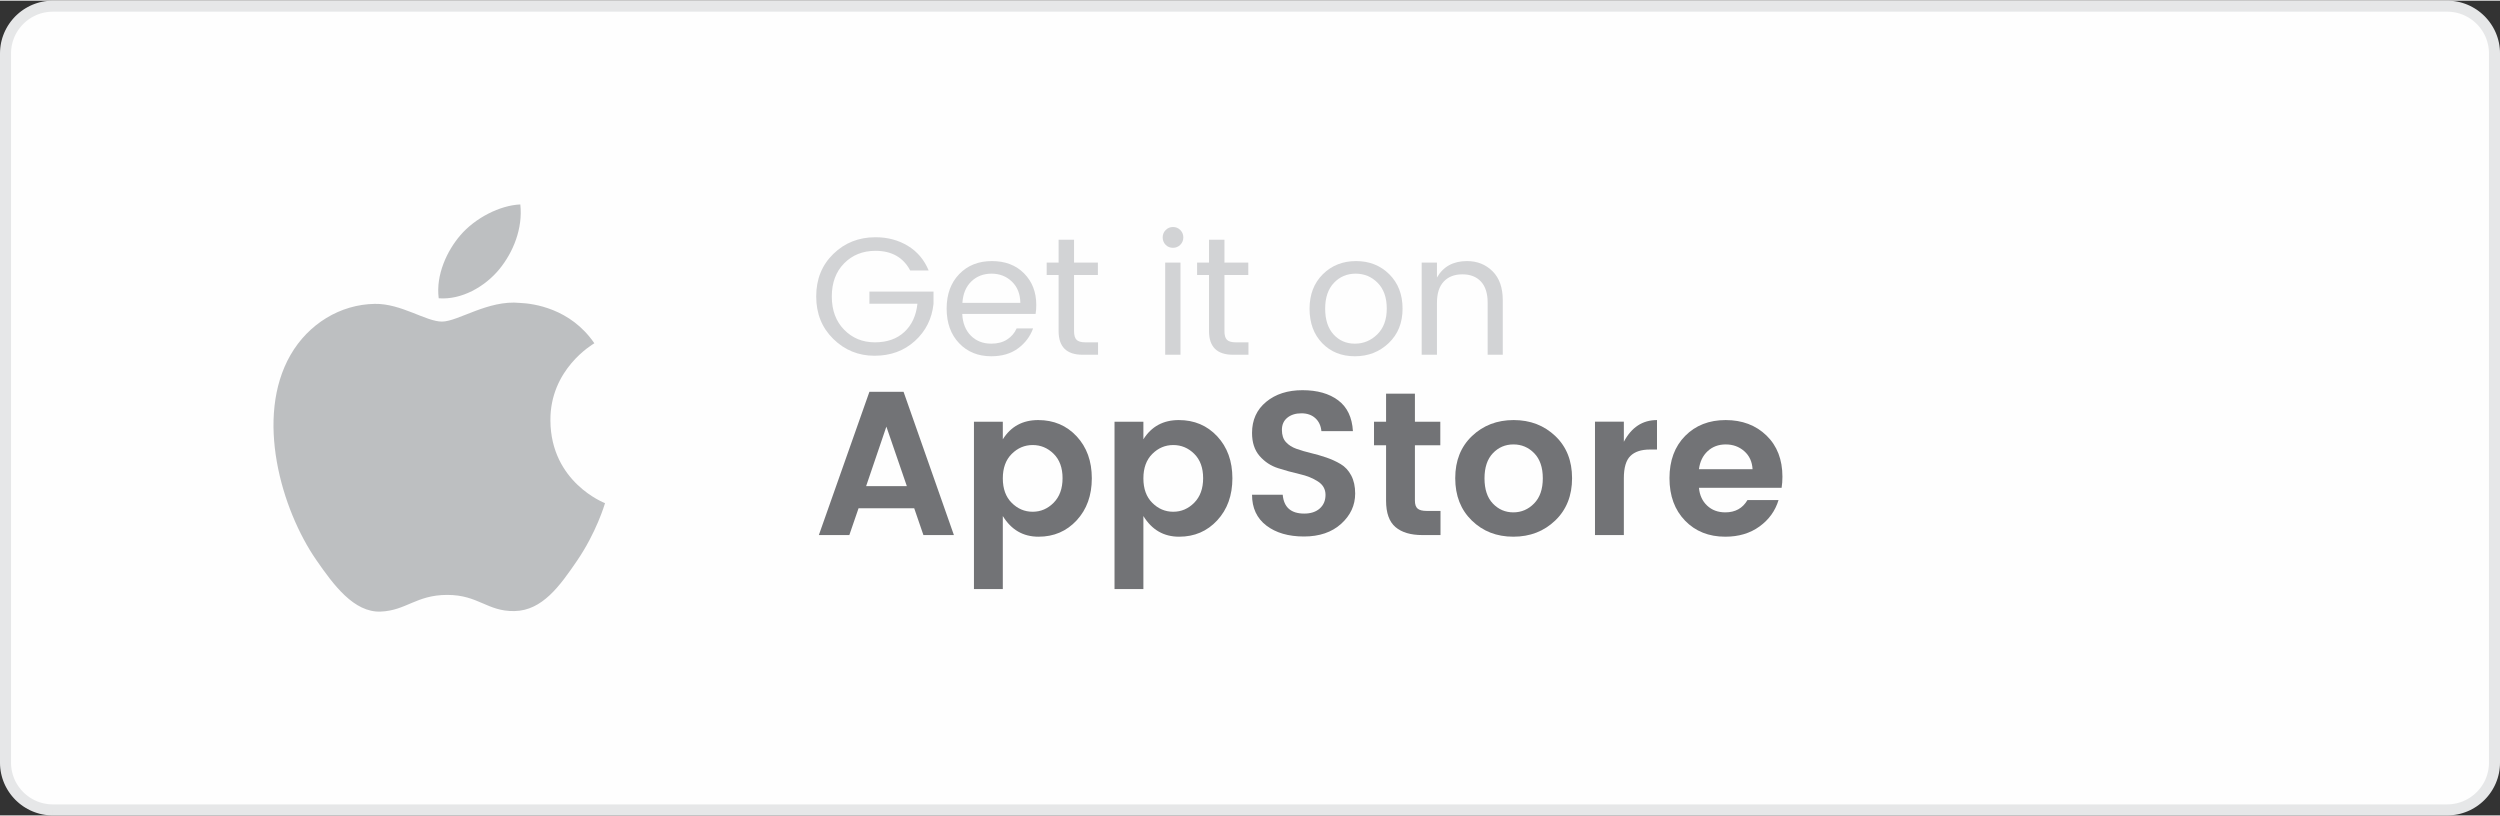
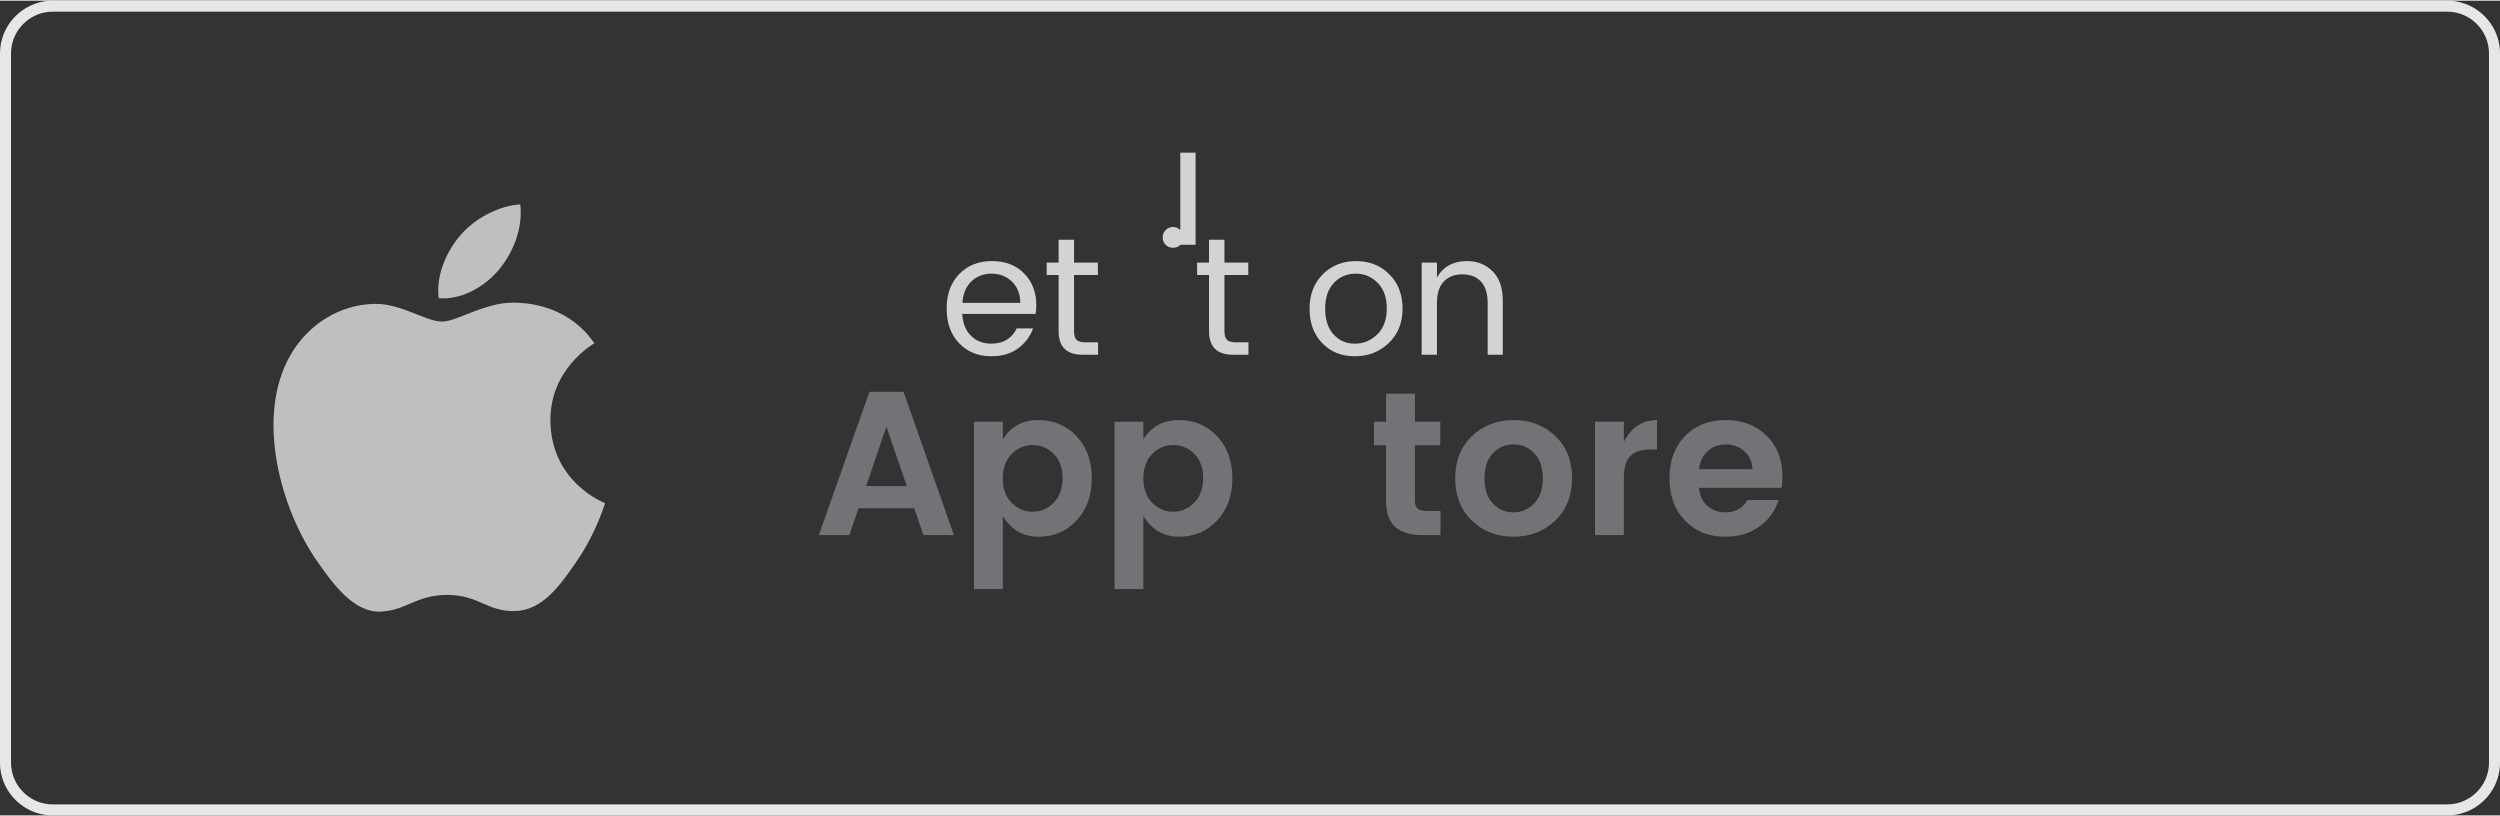
<svg xmlns="http://www.w3.org/2000/svg" xml:space="preserve" width="193px" height="63px" version="1.1" style="shape-rendering:geometricPrecision; text-rendering:geometricPrecision; image-rendering:optimizeQuality; fill-rule:evenodd; clip-rule:evenodd" viewBox="0 0 7492294 2441695">
  <rect x="0" y="0" width="7492294" height="2441695" fill="#333333" stroke="none" />
  <defs>
    <style type="text/css">
   
    .fil0 {fill:#FEFEFE}
    .fil4 {fill:#BDBFC1}
    .fil1 {fill:#E6E7E8;fill-rule:nonzero}
    .fil2 {fill:#D2D3D5;fill-rule:nonzero}
    .fil3 {fill:#727376;fill-rule:nonzero}
   
  </style>
  </defs>
  <g id="Camada_x0020_1">
    <g>
-       <path class="fil0" d="M158124 16519l7176047 0c77914,0 141604,63644 141604,141559l0 2125539c0,77915 -63690,141559 -141604,141559l-7176047 0c-77915,0 -141605,-63644 -141605,-141559l0 -2125539c0,-77915 63690,-141559 141605,-141559z" />
      <path id="1" class="fil1" d="M7334171 33038l-7176047 0 0 -33038 7176047 0 0 0 0 33038zm158123 125040l-33038 0 0 0 -183 -6424 -459 -6287 -826 -6240 -1101 -6149 -1423 -6057 -1652 -5919 -1973 -5782 -2248 -5690 -2478 -5506 -2799 -5415 -2983 -5185 -3303 -5093 -3488 -4910 -3762 -4772 -3901 -4543 -4175 -4313 -4360 -4222 -4542 -3900 -4727 -3717 -4909 -3533 -5048 -3212 -5277 -3029 -5460 -2799 -5461 -2523 -5644 -2203 -5873 -2019 -5874 -1652 -6011 -1376 -6148 -1102 -6287 -826 -6286 -458 -6424 -184 0 -33038 8076 184 8030 642 7938 1009 7709 1377 7663 1744 7525 2202 7342 2478 7204 2845 7021 3166 6745 3533 6562 3763 6516 4130 6194 4451 5920 4634 5735 5002 5553 5231 5185 5506 5001 5736 4681 5965 4405 6195 4129 6378 3809 6654 3533 6791 3212 7066 2799 7158 2524 7342 2111 7480 1789 7617 1377 7800 1010 7893 642 8030 183 8076 0 0zm-33038 2125539l0 -2125539 33038 0 0 2125539 0 0 -33038 0zm-125085 158078l0 -33038 0 0 6424 -184 6286 -458 6287 -826 6148 -1102 6011 -1376 5874 -1652 5873 -2019 5644 -2203 5461 -2523 5460 -2799 5277 -3029 5048 -3212 4909 -3533 4727 -3717 4542 -3900 4360 -4222 4175 -4313 3901 -4543 3762 -4772 3488 -4910 3303 -5093 2983 -5185 2799 -5415 2478 -5506 2248 -5690 1973 -5782 1652 -5919 1423 -6057 1101 -6149 826 -6240 459 -6287 183 -6424 33038 0 -183 8076 -642 8030 -1010 7893 -1377 7800 -1789 7617 -2111 7480 -2524 7342 -2799 7158 -3212 7066 -3533 6792 -3809 6653 -4129 6378 -4405 6195 -4681 5965 -5001 5736 -5185 5506 -5553 5231 -5735 5002 -5920 4634 -6194 4451 -6516 4130 -6562 3763 -6745 3533 -7021 3166 -7204 2845 -7342 2478 -7525 2202 -7663 1744 -7709 1377 -7938 1009 -8030 643 -8076 183 0 0zm-7176047 -33038l7176047 0 0 33038 -7176047 0 0 0 0 -33038zm-158124 -125040l33038 0 0 0 184 6424 458 6287 826 6240 1102 6149 1422 6057 1652 5919 1973 5782 2249 5690 2477 5506 2799 5415 2983 5185 3304 5093 3487 4910 3763 4772 3900 4543 4176 4313 4359 4222 4543 3900 4726 3717 4910 3533 5047 3212 5277 3029 5461 2799 5460 2523 5644 2203 5874 2019 5873 1652 6011 1376 6149 1102 6286 826 6287 458 6424 184 0 33038 -8076 -183 -8030 -643 -7939 -1009 -7708 -1377 -7663 -1744 -7526 -2202 -7342 -2478 -7204 -2845 -7020 -3166 -6746 -3533 -6561 -3763 -6516 -4130 -6195 -4451 -5919 -4634 -5736 -5002 -5552 -5231 -5185 -5506 -5002 -5736 -4680 -5965 -4405 -6195 -4130 -6378 -3809 -6653 -3533 -6792 -3212 -7066 -2799 -7158 -2524 -7342 -2110 -7480 -1790 -7617 -1377 -7800 -1009 -7893 -642 -8030 -184 -8076 0 0zm33038 -2125539l0 2125539 -33038 0 0 -2125539 0 0 33038 0zm125086 -158078l0 33038 0 0 -6424 184 -6287 458 -6286 826 -6149 1102 -6011 1376 -5873 1652 -5874 2019 -5644 2203 -5460 2523 -5461 2799 -5277 3029 -5047 3212 -4910 3533 -4726 3717 -4543 3900 -4359 4222 -4176 4313 -3900 4543 -3763 4772 -3487 4910 -3304 5093 -2983 5185 -2799 5415 -2477 5506 -2249 5690 -1973 5782 -1652 5919 -1422 6057 -1102 6149 -826 6240 -458 6287 -184 6424 -33038 0 184 -8076 642 -8030 1009 -7893 1377 -7800 1790 -7617 2110 -7480 2524 -7342 2799 -7158 3212 -7066 3533 -6791 3809 -6654 4130 -6378 4405 -6195 4680 -5965 5002 -5736 5185 -5506 5552 -5231 5736 -5002 5919 -4634 6195 -4451 6516 -4130 6561 -3763 6746 -3533 7020 -3166 7204 -2845 7342 -2478 7526 -2202 7663 -1744 7708 -1377 7939 -1009 8030 -642 8076 -184 0 0z" />
    </g>
    <g>
-       <path class="fil2" d="M2620926 1064192c-48134,0 -89340,-16794 -123525,-50337 -34231,-33543 -51301,-76033 -51301,-127518 0,-51484 17070,-93929 51301,-127288 34185,-33359 76309,-50062 126279,-50062 36204,0 68508,8581 96819,25651 28358,17115 49236,41756 62635,73968l-55339 0c-20786,-39233 -55476,-58872 -104115,-58872 -37902,0 -69197,12527 -93838,37489 -24640,25008 -36984,58092 -36984,99344 0,41297 12344,74473 36984,99619 24641,25191 55339,37764 92094,37764 36709,0 66214,-10416 88514,-31203 22301,-20786 35287,-48960 39004,-84522l-143899 0 0 -36204 192171 0 0 36204c-4680,44923 -23310,82182 -55844,111687 -32533,29505 -72867,44280 -120956,44280z" />
      <path id="1" class="fil2" d="M2970809 1065706c-39554,0 -71766,-13077 -96591,-39278 -24824,-26155 -37214,-60708 -37214,-103611 0,-42950 12573,-77410 37719,-103382 25146,-26017 57771,-39003 97829,-39003 40105,0 72317,12343 96591,36984 24319,24641 36479,56073 36479,94342 0,9728 -642,18768 -1973,27165l-219887 0c1331,27486 10004,49190 25926,65158 15923,15923 36296,23861 61121,23861 18767,0 34644,-4176 47538,-12573 12940,-8351 22392,-19455 28449,-33175l49282 0c-8719,24136 -23723,44096 -45015,59835 -21291,15785 -48042,23677 -80254,23677zm87046 -160005c-367,-26476 -8719,-47721 -25146,-63644 -16473,-15922 -36847,-23907 -61166,-23907 -24274,0 -44510,7801 -60616,23402 -16106,15602 -24962,36985 -26660,64149l173588 0z" />
      <path id="2" class="fil2" d="M3253054 1023950l37719 0 0 37214 -46299 0c-47951,0 -71904,-23632 -71904,-70940l0 -168036 -35745 0 0 -37213 35745 0 0 -68417 46253 0 0 68417 71445 0 0 37213 -71445 0 0 168036c0,12435 2524,21153 7572,26155 5001,5047 13903,7571 26659,7571z" />
-       <path id="3" class="fil2" d="M3537273 731655c-6057,6011 -13398,9040 -22117,9040 -8718,0 -16014,-3029 -21887,-9040 -5874,-6057 -8811,-13445 -8811,-22163 0,-8718 3029,-16106 9040,-22117 6057,-6057 13353,-9086 21888,-9086 8580,0 15830,3029 21887,9086 6057,6011 9040,13399 9040,22117 0,8718 -2983,16106 -9040,22163zm-45289 329509l0 -276189 45794 0 0 276189 -45794 0z" />
+       <path id="3" class="fil2" d="M3537273 731655c-6057,6011 -13398,9040 -22117,9040 -8718,0 -16014,-3029 -21887,-9040 -5874,-6057 -8811,-13445 -8811,-22163 0,-8718 3029,-16106 9040,-22117 6057,-6057 13353,-9086 21888,-9086 8580,0 15830,3029 21887,9086 6057,6011 9040,13399 9040,22117 0,8718 -2983,16106 -9040,22163zl0 -276189 45794 0 0 276189 -45794 0z" />
      <path id="4" class="fil2" d="M3703794 1023950l37719 0 0 37214 -46299 0c-47951,0 -71904,-23632 -71904,-70940l0 -168036 -35745 0 0 -37213 35745 0 0 -68417 46253 0 0 68417 71445 0 0 37213 -71445 0 0 168036c0,12435 2524,21153 7571,26155 5002,5047 13904,7571 26660,7571z" />
      <path id="5" class="fil2" d="M4060468 1027942c25833,0 48226,-9269 67177,-27899 18951,-18630 28403,-44372 28403,-77226 0,-32855 -9039,-58551 -27164,-76997 -18125,-18446 -40151,-27670 -66168,-27670 -25972,0 -47722,9224 -65158,27670 -17437,18446 -26156,44188 -26156,77226 0,33038 8398,58780 25146,77227 16794,18446 38086,27669 63920,27669zm-97876 -1514c-25283,-26155 -37948,-60524 -37948,-103106 0,-42583 13216,-77043 39738,-103382 26476,-26339 59698,-39508 99619,-39508 39875,0 73096,13169 99573,39508 26522,26339 39783,60707 39783,103106 0,42445 -13858,76814 -41527,103152 -27669,26339 -61442,39508 -101362,39508 -39921,0 -72547,-13077 -97876,-39278z" />
      <path id="6" class="fil2" d="M4306463 784975l0 44785c18768,-32901 48823,-49328 90075,-49328 30514,0 55981,10141 76446,30423 20465,20327 30698,49235 30698,86816l0 163493 -45290 0 0 -155967c0,-27853 -6699,-48961 -20098,-63369 -13444,-14454 -31982,-21659 -55614,-21659 -23631,0 -42261,7205 -55843,21659 -13583,14408 -20374,35516 -20374,63369l0 155967 -45794 0 0 -276189 45794 0z" />
      <path class="fil3" d="M2767395 1601565l-27577 -80347 -166797 0 -27623 80347 -91360 0 151471 -429265 102418 0 150828 429265 -91360 0zm-171706 -146560l122057 0 -61350 -178452 -60707 178452z" />
      <path id="1" class="fil3" d="M3157749 1504654c17758,-17988 26660,-42491 26660,-73556 0,-31065 -8902,-55385 -26660,-73005 -17804,-17574 -38774,-26339 -62864,-26339 -24136,0 -45060,8902 -62864,26660 -17804,17804 -26660,42216 -26660,73281 0,31064 8856,55522 26660,73280 17804,17804 38728,26705 62864,26705 24090,0 45060,-9039 62864,-27026zm-152388 -190061c24090,-38453 59468,-57679 106089,-57679 46574,0 85027,16290 115266,48777 30239,32487 45381,74382 45381,125682 0,51347 -15142,93333 -45381,126050 -30239,32716 -68371,49052 -114349,49052 -46023,0 -81677,-20649 -107006,-61946l0 218923 -86496 0 0 -501628 86496 0 0 52769z" />
      <path id="2" class="fil3" d="M3579030 1504654c17758,-17988 26660,-42491 26660,-73556 0,-31065 -8902,-55385 -26660,-73005 -17804,-17574 -38774,-26339 -62864,-26339 -24136,0 -45060,8902 -62864,26660 -17804,17804 -26660,42216 -26660,73281 0,31064 8856,55522 26660,73280 17804,17804 38728,26705 62864,26705 24090,0 45060,-9039 62864,-27026zm-152388 -190061c24090,-38453 59468,-57679 106089,-57679 46574,0 85027,16290 115266,48777 30239,32487 45381,74382 45381,125682 0,51347 -15142,93333 -45381,126050 -30239,32716 -68371,49052 -114349,49052 -46023,0 -81677,-20649 -107006,-61946l0 218923 -86496 0 0 -501628 86496 0 0 52769z" />
-       <path id="3" class="fil3" d="M3900095 1236678c-17207,0 -31202,4405 -42077,13215 -10829,8765 -16244,20925 -16244,36480 0,15510 3992,27715 11976,36480 7939,8810 18538,15555 31616,20235 13077,4727 27394,8902 42903,12573 15556,3671 31065,8168 46621,13491 15555,5322 29826,11838 42903,19639 13124,7755 23632,19089 31616,34002 7938,14958 11930,33038 11930,54283 0,35149 -13995,65434 -41985,90763 -27991,25329 -65205,38039 -111596,38039 -46482,0 -83971,-10966 -112604,-32808 -28587,-21888 -42904,-52678 -42904,-92323l91956 0c3304,37626 24779,56440 64470,56440 19593,0 35149,-5139 46575,-15326 11471,-10233 17207,-23815 17207,-40793 0,-16978 -7571,-30377 -22714,-40150 -15142,-9820 -33405,-17208 -54880,-22072 -21474,-4909 -43087,-10875 -64745,-17803 -21658,-6929 -40059,-19135 -55201,-36480 -15097,-17391 -22668,-40380 -22668,-69013 0,-38819 14087,-69884 42307,-93195 28220,-23310 64470,-34965 108888,-34965 44372,0 80026,10141 107007,30377 26981,20236 41710,50979 44142,92277l-94434 0c-1606,-16336 -7754,-29321 -18400,-38957 -10600,-9591 -24503,-14409 -41665,-14409z" />
      <path id="4" class="fil3" d="M4275995 1529203l41068 0 0 72362 -54559 0c-34781,0 -61533,-7984 -80346,-23907 -18814,-15968 -28220,-42307 -28220,-79107l0 -166200 -36159 0 0 -70527 36159 0 0 -84018 86449 0 0 84018 76079 0 0 70527 -76079 0 0 166200c0,11012 2662,18905 7984,23585 5323,4726 14500,7067 27624,7067z" />
      <path id="5" class="fil3" d="M4535389 1533516c24091,0 44877,-8902 62222,-26706 17391,-17758 26063,-42903 26063,-75437 0,-32487 -8580,-57495 -25742,-75115 -17161,-17575 -37902,-26339 -62221,-26339 -24366,0 -44877,8764 -61671,26339 -16749,17620 -25100,42720 -25100,75437 0,32716 8351,57862 25100,75436 16794,17575 37213,26385 61349,26385zm-124489 24503c-33130,-32304 -49695,-74611 -49695,-126921 0,-52356 16795,-94434 50292,-126325 33543,-31891 75115,-47859 124810,-47859 49649,0 91268,15968 124765,47859 33542,31891 50291,73969 50291,126325 0,52310 -16840,94617 -50567,126921 -33726,32304 -75528,48456 -125407,48456 -49878,0 -91359,-16152 -124489,-48456z" />
      <path id="6" class="fil3" d="M4866550 1261824l0 60111c22897,-43317 55981,-65021 99343,-65021l0 88331 -21474 0c-25742,0 -45198,6424 -58276,19318 -13077,12848 -19593,35057 -19593,66535l0 170467 -86496 0 0 -339741 86496 0z" />
      <path id="7" class="fil3" d="M5170683 1606475c-49465,0 -89707,-16060 -120772,-48135 -31065,-32120 -46620,-74519 -46620,-127242 0,-52723 15647,-94939 46895,-126646 31295,-31661 71766,-47538 121461,-47538 49649,0 90442,15464 122333,46299 31891,30882 47813,72087 47813,123572 0,11884 -826,22897 -2432,33130l-247739 0c2019,22071 10186,39875 24503,53365 14316,13491 32487,20236 54558,20236 29872,0 51944,-12298 66260,-36801l93195 0c-9820,32304 -28817,58643 -57037,79108 -28174,20419 -62313,30652 -102418,30652zm81586 -202358c-1239,-22484 -9498,-40472 -24824,-53962 -15326,-13491 -33864,-20236 -55523,-20236 -21658,0 -39737,6745 -54283,20236 -14500,13490 -23172,31478 -26017,53962l160647 0z" />
    </g>
    <path class="fil4" d="M1649516 1259071c-1560,-154499 126004,-228605 131693,-232322 -71674,-104896 -183315,-119258 -223098,-120910 -95030,-9636 -185426,55935 -233652,55935 -48089,0 -122517,-54513 -201349,-53090 -103565,1560 -199054,60248 -252374,152984 -107603,186757 -27578,463359 77318,614829 51255,74106 112375,157344 192585,154407 77272,-3120 106501,-50016 199926,-50016 93424,0 119671,50016 201440,48456 83146,-1514 135823,-75529 186711,-149910 58872,-85991 83100,-169228 84522,-173496 -1835,-872 -162116,-62267 -163722,-246867zm-153673 -453493c42583,-51668 71353,-123342 63507,-194833 -61350,2478 -135686,40839 -179736,92415 -39462,45702 -74061,118707 -64792,188775 68508,5369 138393,-34781 181021,-86357z" />
  </g>
</svg>